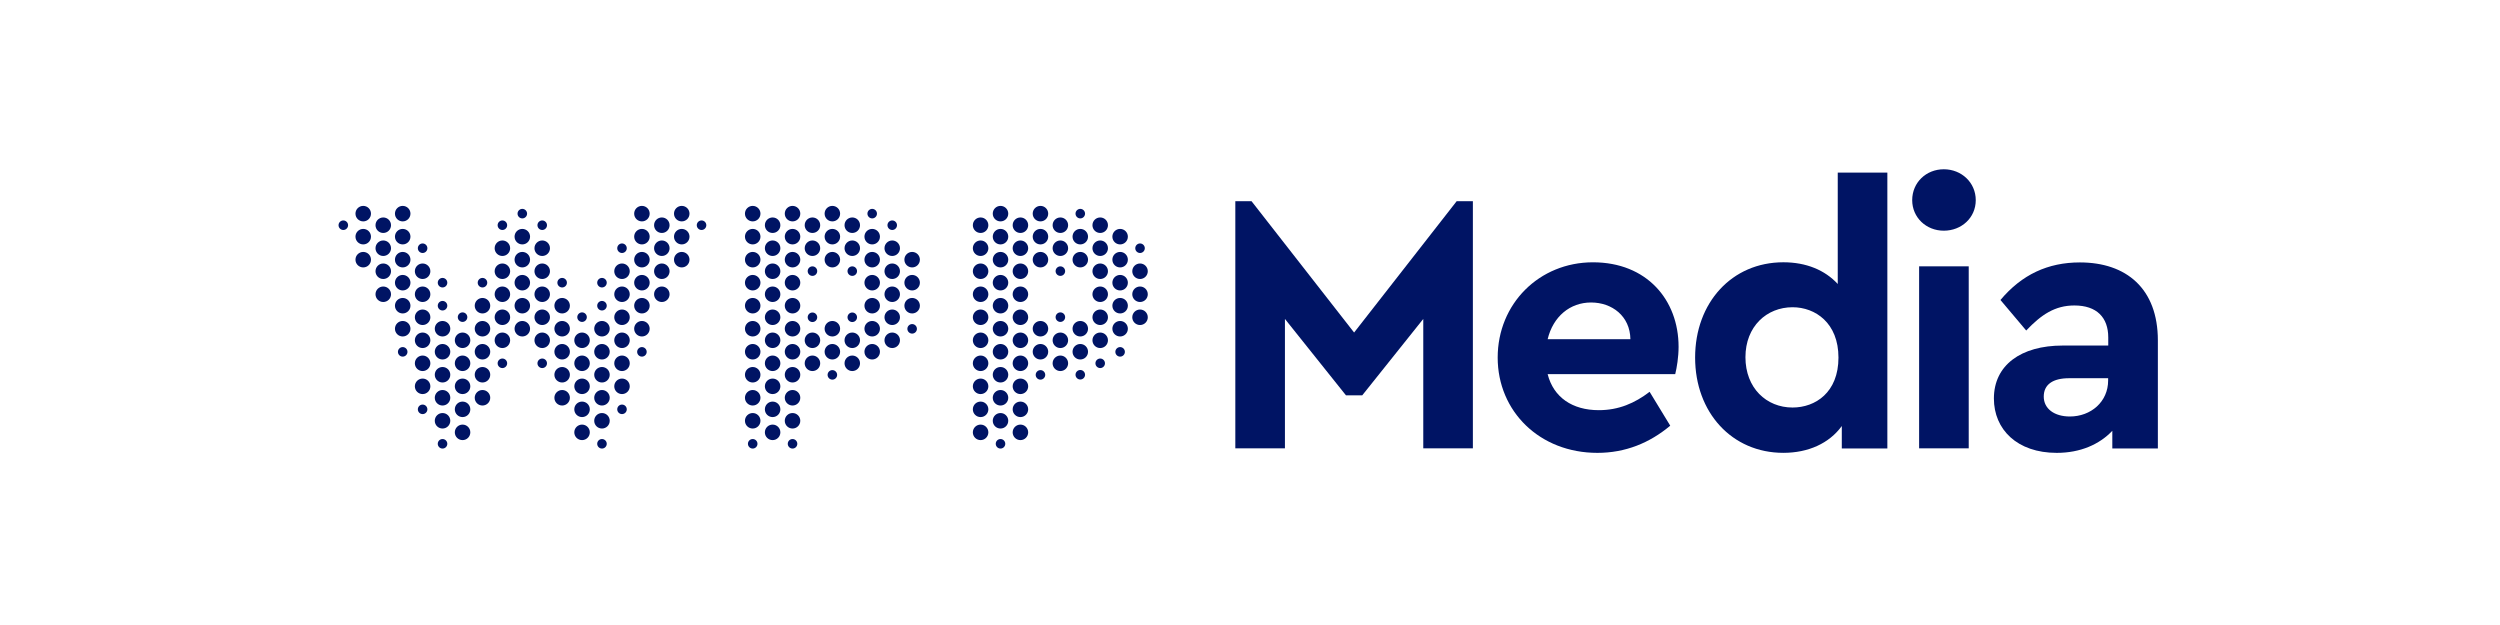
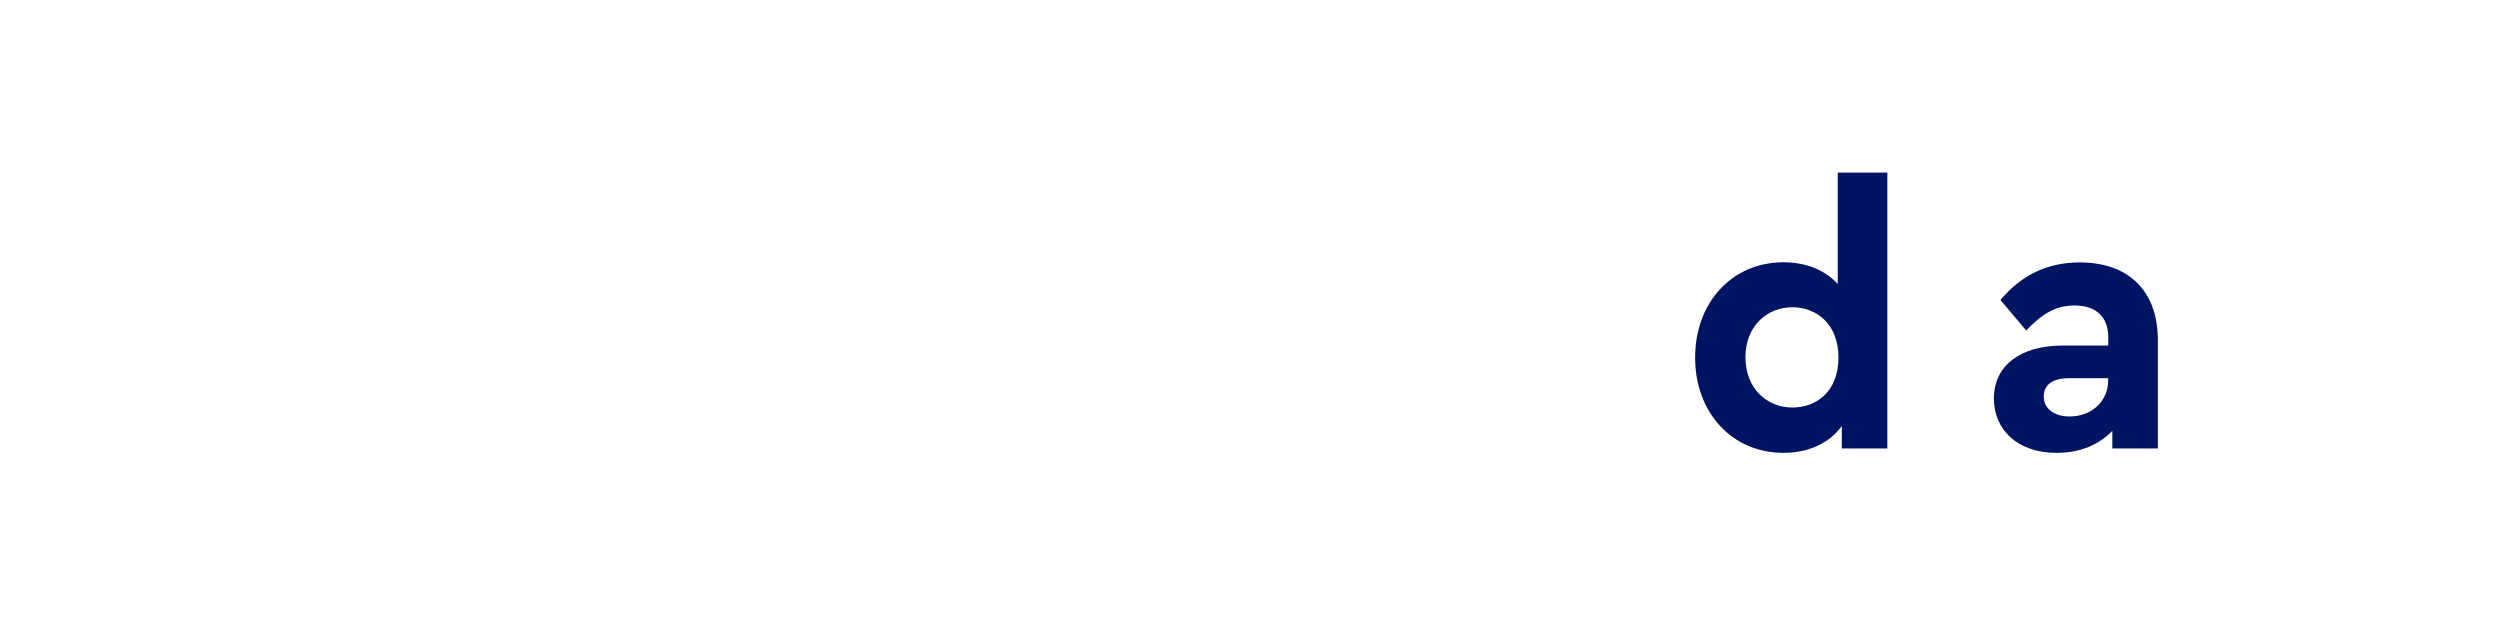
<svg xmlns="http://www.w3.org/2000/svg" width="192" height="48" viewBox="0 0 192 48" fill="none">
-   <path d="M66.984 24.651C67.314 24.651 67.58 24.916 67.58 25.246C67.58 25.576 67.314 25.841 66.984 25.841C66.655 25.841 66.389 25.576 66.389 25.246C66.389 24.916 66.655 24.651 66.984 24.651ZM66.984 21.115C66.655 21.115 66.389 21.381 66.389 21.711C66.389 22.04 66.655 22.306 66.984 22.306C67.314 22.306 67.58 22.04 67.58 21.711C67.58 21.381 67.314 21.115 66.984 21.115ZM66.984 22.883C66.655 22.883 66.389 23.148 66.389 23.478C66.389 23.808 66.655 24.073 66.984 24.073C67.314 24.073 67.58 23.808 67.58 23.478C67.58 23.148 67.314 22.883 66.984 22.883ZM68.523 18.468C68.193 18.468 67.928 18.734 67.928 19.064C67.928 19.393 68.193 19.659 68.523 19.659C68.853 19.659 69.118 19.393 69.118 19.064C69.118 18.734 68.853 18.468 68.523 18.468ZM68.523 16.93C68.322 16.93 68.157 17.095 68.157 17.296C68.157 17.498 68.322 17.663 68.523 17.663C68.725 17.663 68.889 17.498 68.889 17.296C68.889 17.095 68.725 16.93 68.523 16.93ZM66.984 27.609C67.314 27.609 67.58 27.343 67.58 27.013C67.58 26.684 67.314 26.418 66.984 26.418C66.655 26.418 66.389 26.684 66.389 27.013C66.389 27.343 66.655 27.609 66.984 27.609ZM66.984 19.348C66.655 19.348 66.389 19.613 66.389 19.943C66.389 20.273 66.655 20.538 66.984 20.538C67.314 20.538 67.58 20.273 67.58 19.943C67.58 19.613 67.314 19.348 66.984 19.348ZM65.455 25.539C65.125 25.539 64.86 25.804 64.86 26.134C64.86 26.464 65.125 26.73 65.455 26.73C65.785 26.73 66.05 26.464 66.05 26.134C66.05 25.804 65.785 25.539 65.455 25.539ZM65.455 24.733C65.656 24.733 65.821 24.568 65.821 24.367C65.821 24.165 65.656 24 65.455 24C65.254 24 65.089 24.165 65.089 24.367C65.089 24.568 65.254 24.733 65.455 24.733ZM62.396 24.733C62.598 24.733 62.762 24.568 62.762 24.367C62.762 24.165 62.598 24 62.396 24C62.195 24 62.03 24.165 62.03 24.367C62.03 24.568 62.195 24.733 62.396 24.733ZM63.925 29.157C64.127 29.157 64.292 28.992 64.292 28.79C64.292 28.589 64.127 28.424 63.925 28.424C63.724 28.424 63.559 28.589 63.559 28.79C63.559 28.992 63.724 29.157 63.925 29.157ZM65.455 20.456C65.254 20.456 65.089 20.621 65.089 20.822C65.089 21.024 65.254 21.189 65.455 21.189C65.656 21.189 65.821 21.024 65.821 20.822C65.821 20.621 65.656 20.456 65.455 20.456ZM62.396 20.456C62.195 20.456 62.03 20.621 62.03 20.822C62.03 21.024 62.195 21.189 62.396 21.189C62.598 21.189 62.762 21.024 62.762 20.822C62.762 20.621 62.598 20.456 62.396 20.456ZM66.984 17.58C66.655 17.58 66.389 17.846 66.389 18.175C66.389 18.505 66.655 18.771 66.984 18.771C67.314 18.771 67.58 18.505 67.58 18.175C67.58 17.846 67.314 17.58 66.984 17.58ZM66.984 16.041C66.783 16.041 66.618 16.206 66.618 16.408C66.618 16.609 66.783 16.774 66.984 16.774C67.186 16.774 67.351 16.609 67.351 16.408C67.351 16.206 67.186 16.041 66.984 16.041ZM65.455 28.497C65.785 28.497 66.05 28.231 66.05 27.902C66.05 27.572 65.785 27.306 65.455 27.306C65.125 27.306 64.86 27.572 64.86 27.902C64.86 28.231 65.125 28.497 65.455 28.497ZM68.523 22.004C68.193 22.004 67.928 22.269 67.928 22.599C67.928 22.929 68.193 23.194 68.523 23.194C68.853 23.194 69.118 22.929 69.118 22.599C69.118 22.269 68.853 22.004 68.523 22.004ZM75.31 20.236C74.98 20.236 74.714 20.502 74.714 20.831C74.714 21.161 74.98 21.427 75.31 21.427C75.639 21.427 75.905 21.161 75.905 20.831C75.905 20.502 75.639 20.236 75.31 20.236ZM75.31 18.468C74.98 18.468 74.714 18.734 74.714 19.064C74.714 19.393 74.98 19.659 75.31 19.659C75.639 19.659 75.905 19.393 75.905 19.064C75.905 18.734 75.639 18.468 75.31 18.468ZM70.053 22.883C69.723 22.883 69.457 23.148 69.457 23.478C69.457 23.808 69.723 24.073 70.053 24.073C70.382 24.073 70.648 23.808 70.648 23.478C70.648 23.148 70.382 22.883 70.053 22.883ZM75.31 16.701C74.98 16.701 74.714 16.966 74.714 17.296C74.714 17.626 74.98 17.892 75.31 17.892C75.639 17.892 75.905 17.626 75.905 17.296C75.905 16.966 75.639 16.701 75.31 16.701ZM75.31 25.539C74.98 25.539 74.714 25.804 74.714 26.134C74.714 26.464 74.98 26.73 75.31 26.73C75.639 26.73 75.905 26.464 75.905 26.134C75.905 25.804 75.639 25.539 75.31 25.539ZM75.31 23.771C74.98 23.771 74.714 24.037 74.714 24.367C74.714 24.696 74.98 24.962 75.31 24.962C75.639 24.962 75.905 24.696 75.905 24.367C75.905 24.037 75.639 23.771 75.31 23.771ZM75.31 22.004C74.98 22.004 74.714 22.269 74.714 22.599C74.714 22.929 74.98 23.194 75.31 23.194C75.639 23.194 75.905 22.929 75.905 22.599C75.905 22.269 75.639 22.004 75.31 22.004ZM59.337 23.771C59.007 23.771 58.742 24.037 58.742 24.367C58.742 24.696 59.007 24.962 59.337 24.962C59.667 24.962 59.932 24.696 59.932 24.367C59.932 24.037 59.667 23.771 59.337 23.771ZM68.523 26.73C68.853 26.73 69.118 26.464 69.118 26.134C69.118 25.804 68.853 25.539 68.523 25.539C68.193 25.539 67.928 25.804 67.928 26.134C67.928 26.464 68.193 26.73 68.523 26.73ZM70.053 21.115C69.723 21.115 69.457 21.381 69.457 21.711C69.457 22.04 69.723 22.306 70.053 22.306C70.382 22.306 70.648 22.04 70.648 21.711C70.648 21.381 70.382 21.115 70.053 21.115ZM65.455 18.468C65.125 18.468 64.86 18.734 64.86 19.064C64.86 19.393 65.125 19.659 65.455 19.659C65.785 19.659 66.05 19.393 66.05 19.064C66.05 18.734 65.785 18.468 65.455 18.468ZM68.523 23.771C68.193 23.771 67.928 24.037 67.928 24.367C67.928 24.696 68.193 24.962 68.523 24.962C68.853 24.962 69.118 24.696 69.118 24.367C69.118 24.037 68.853 23.771 68.523 23.771ZM70.053 25.621C70.254 25.621 70.419 25.456 70.419 25.255C70.419 25.053 70.254 24.889 70.053 24.889C69.851 24.889 69.686 25.053 69.686 25.255C69.686 25.456 69.851 25.621 70.053 25.621ZM70.053 19.348C69.723 19.348 69.457 19.613 69.457 19.943C69.457 20.273 69.723 20.538 70.053 20.538C70.382 20.538 70.648 20.273 70.648 19.943C70.648 19.613 70.382 19.348 70.053 19.348ZM60.867 28.186C60.537 28.186 60.271 28.451 60.271 28.781C60.271 29.111 60.537 29.376 60.867 29.376C61.196 29.376 61.462 29.111 61.462 28.781C61.462 28.451 61.196 28.186 60.867 28.186ZM60.867 21.115C60.537 21.115 60.271 21.381 60.271 21.711C60.271 22.04 60.537 22.306 60.867 22.306C61.196 22.306 61.462 22.04 61.462 21.711C61.462 21.381 61.196 21.115 60.867 21.115ZM65.455 16.701C65.125 16.701 64.86 16.966 64.86 17.296C64.86 17.626 65.125 17.892 65.455 17.892C65.785 17.892 66.05 17.626 66.05 17.296C66.05 16.966 65.785 16.701 65.455 16.701ZM60.867 17.58C60.537 17.58 60.271 17.846 60.271 18.175C60.271 18.505 60.537 18.771 60.867 18.771C61.196 18.771 61.462 18.505 61.462 18.175C61.462 17.846 61.196 17.58 60.867 17.58ZM60.867 15.812C60.537 15.812 60.271 16.078 60.271 16.408C60.271 16.738 60.537 17.003 60.867 17.003C61.196 17.003 61.462 16.738 61.462 16.408C61.462 16.078 61.196 15.812 60.867 15.812ZM60.867 26.418C60.537 26.418 60.271 26.684 60.271 27.013C60.271 27.343 60.537 27.609 60.867 27.609C61.196 27.609 61.462 27.343 61.462 27.013C61.462 26.684 61.196 26.418 60.867 26.418ZM60.867 24.651C60.537 24.651 60.271 24.916 60.271 25.246C60.271 25.576 60.537 25.841 60.867 25.841C61.196 25.841 61.462 25.576 61.462 25.246C61.462 24.916 61.196 24.651 60.867 24.651ZM60.867 22.883C60.537 22.883 60.271 23.148 60.271 23.478C60.271 23.808 60.537 24.073 60.867 24.073C61.196 24.073 61.462 23.808 61.462 23.478C61.462 23.148 61.196 22.883 60.867 22.883ZM59.337 27.306C59.007 27.306 58.742 27.572 58.742 27.902C58.742 28.231 59.007 28.497 59.337 28.497C59.667 28.497 59.932 28.231 59.932 27.902C59.932 27.572 59.667 27.306 59.337 27.306ZM59.337 29.074C59.007 29.074 58.742 29.34 58.742 29.669C58.742 29.999 59.007 30.265 59.337 30.265C59.667 30.265 59.932 29.999 59.932 29.669C59.932 29.34 59.667 29.074 59.337 29.074ZM60.867 34.45C61.068 34.45 61.233 34.285 61.233 34.084C61.233 33.882 61.068 33.717 60.867 33.717C60.665 33.717 60.5 33.882 60.5 34.084C60.5 34.285 60.665 34.45 60.867 34.45ZM59.337 25.539C59.007 25.539 58.742 25.804 58.742 26.134C58.742 26.464 59.007 26.73 59.337 26.73C59.667 26.73 59.932 26.464 59.932 26.134C59.932 25.804 59.667 25.539 59.337 25.539ZM75.31 27.306C74.98 27.306 74.714 27.572 74.714 27.902C74.714 28.231 74.98 28.497 75.31 28.497C75.639 28.497 75.905 28.231 75.905 27.902C75.905 27.572 75.639 27.306 75.31 27.306ZM59.337 30.842C59.007 30.842 58.742 31.107 58.742 31.437C58.742 31.767 59.007 32.032 59.337 32.032C59.667 32.032 59.932 31.767 59.932 31.437C59.932 31.107 59.667 30.842 59.337 30.842ZM59.337 33.8C59.667 33.8 59.932 33.534 59.932 33.205C59.932 32.875 59.667 32.609 59.337 32.609C59.007 32.609 58.742 32.875 58.742 33.205C58.742 33.534 59.007 33.8 59.337 33.8ZM60.867 19.348C60.537 19.348 60.271 19.613 60.271 19.943C60.271 20.273 60.537 20.538 60.867 20.538C61.196 20.538 61.462 20.273 61.462 19.943C61.462 19.613 61.196 19.348 60.867 19.348ZM63.925 17.58C63.596 17.58 63.33 17.846 63.33 18.175C63.33 18.505 63.596 18.771 63.925 18.771C64.255 18.771 64.521 18.505 64.521 18.175C64.521 17.846 64.255 17.58 63.925 17.58ZM63.925 19.348C63.596 19.348 63.33 19.613 63.33 19.943C63.33 20.273 63.596 20.538 63.925 20.538C64.255 20.538 64.521 20.273 64.521 19.943C64.521 19.613 64.255 19.348 63.925 19.348ZM63.925 15.812C63.596 15.812 63.33 16.078 63.33 16.408C63.33 16.738 63.596 17.003 63.925 17.003C64.255 17.003 64.521 16.738 64.521 16.408C64.521 16.078 64.255 15.812 63.925 15.812ZM62.396 28.497C62.726 28.497 62.991 28.231 62.991 27.902C62.991 27.572 62.726 27.306 62.396 27.306C62.066 27.306 61.801 27.572 61.801 27.902C61.801 28.231 62.066 28.497 62.396 28.497ZM60.867 29.953C60.537 29.953 60.271 30.219 60.271 30.549C60.271 30.878 60.537 31.144 60.867 31.144C61.196 31.144 61.462 30.878 61.462 30.549C61.462 30.219 61.196 29.953 60.867 29.953ZM63.925 24.651C63.596 24.651 63.33 24.916 63.33 25.246C63.33 25.576 63.596 25.841 63.925 25.841C64.255 25.841 64.521 25.576 64.521 25.246C64.521 24.916 64.255 24.651 63.925 24.651ZM63.925 27.609C64.255 27.609 64.521 27.343 64.521 27.013C64.521 26.684 64.255 26.418 63.925 26.418C63.596 26.418 63.33 26.684 63.33 27.013C63.33 27.343 63.596 27.609 63.925 27.609ZM62.396 18.468C62.066 18.468 61.801 18.734 61.801 19.064C61.801 19.393 62.066 19.659 62.396 19.659C62.726 19.659 62.991 19.393 62.991 19.064C62.991 18.734 62.726 18.468 62.396 18.468ZM62.396 16.701C62.066 16.701 61.801 16.966 61.801 17.296C61.801 17.626 62.066 17.892 62.396 17.892C62.726 17.892 62.991 17.626 62.991 17.296C62.991 16.966 62.726 16.701 62.396 16.701ZM60.867 31.721C60.537 31.721 60.271 31.986 60.271 32.316C60.271 32.646 60.537 32.911 60.867 32.911C61.196 32.911 61.462 32.646 61.462 32.316C61.462 31.986 61.196 31.721 60.867 31.721ZM62.396 25.539C62.066 25.539 61.801 25.804 61.801 26.134C61.801 26.464 62.066 26.73 62.396 26.73C62.726 26.73 62.991 26.464 62.991 26.134C62.991 25.804 62.726 25.539 62.396 25.539ZM68.523 20.236C68.193 20.236 67.928 20.502 67.928 20.831C67.928 21.161 68.193 21.427 68.523 21.427C68.853 21.427 69.118 21.161 69.118 20.831C69.118 20.502 68.853 20.236 68.523 20.236ZM82.966 17.58C82.636 17.58 82.371 17.846 82.371 18.175C82.371 18.505 82.636 18.771 82.966 18.771C83.296 18.771 83.561 18.505 83.561 18.175C83.561 17.846 83.296 17.58 82.966 17.58ZM82.966 19.348C82.636 19.348 82.371 19.613 82.371 19.943C82.371 20.273 82.636 20.538 82.966 20.538C83.296 20.538 83.561 20.273 83.561 19.943C83.561 19.613 83.296 19.348 82.966 19.348ZM82.966 26.418C82.636 26.418 82.371 26.684 82.371 27.013C82.371 27.343 82.636 27.609 82.966 27.609C83.296 27.609 83.561 27.343 83.561 27.013C83.561 26.684 83.296 26.418 82.966 26.418ZM82.966 24.651C82.636 24.651 82.371 24.916 82.371 25.246C82.371 25.576 82.636 25.841 82.966 25.841C83.296 25.841 83.561 25.576 83.561 25.246C83.561 24.916 83.296 24.651 82.966 24.651ZM84.496 16.701C84.166 16.701 83.9 16.966 83.9 17.296C83.9 17.626 84.166 17.892 84.496 17.892C84.825 17.892 85.091 17.626 85.091 17.296C85.091 16.966 84.825 16.701 84.496 16.701ZM84.496 20.236C84.166 20.236 83.9 20.502 83.9 20.831C83.9 21.161 84.166 21.427 84.496 21.427C84.825 21.427 85.091 21.161 85.091 20.831C85.091 20.502 84.825 20.236 84.496 20.236ZM84.496 22.004C84.166 22.004 83.9 22.269 83.9 22.599C83.9 22.929 84.166 23.194 84.496 23.194C84.825 23.194 85.091 22.929 85.091 22.599C85.091 22.269 84.825 22.004 84.496 22.004ZM84.496 18.468C84.166 18.468 83.9 18.734 83.9 19.064C83.9 19.393 84.166 19.659 84.496 19.659C84.825 19.659 85.091 19.393 85.091 19.064C85.091 18.734 84.825 18.468 84.496 18.468ZM81.437 18.468C81.107 18.468 80.841 18.734 80.841 19.064C80.841 19.393 81.107 19.659 81.437 19.659C81.766 19.659 82.032 19.393 82.032 19.064C82.032 18.734 81.766 18.468 81.437 18.468ZM82.966 16.041C82.765 16.041 82.6 16.206 82.6 16.408C82.6 16.609 82.765 16.774 82.966 16.774C83.168 16.774 83.332 16.609 83.332 16.408C83.332 16.206 83.168 16.041 82.966 16.041ZM81.437 20.456C81.235 20.456 81.07 20.621 81.07 20.822C81.07 21.024 81.235 21.189 81.437 21.189C81.638 21.189 81.803 21.024 81.803 20.822C81.803 20.621 81.638 20.456 81.437 20.456ZM81.437 23.991C81.235 23.991 81.07 24.156 81.07 24.357C81.07 24.559 81.235 24.724 81.437 24.724C81.638 24.724 81.803 24.559 81.803 24.357C81.803 24.156 81.638 23.991 81.437 23.991ZM82.966 28.415C82.765 28.415 82.6 28.579 82.6 28.781C82.6 28.982 82.765 29.147 82.966 29.147C83.168 29.147 83.332 28.982 83.332 28.781C83.332 28.579 83.168 28.415 82.966 28.415ZM81.437 16.701C81.107 16.701 80.841 16.966 80.841 17.296C80.841 17.626 81.107 17.892 81.437 17.892C81.766 17.892 82.032 17.626 82.032 17.296C82.032 16.966 81.766 16.701 81.437 16.701ZM81.437 25.539C81.107 25.539 80.841 25.804 80.841 26.134C80.841 26.464 81.107 26.73 81.437 26.73C81.766 26.73 82.032 26.464 82.032 26.134C82.032 25.804 81.766 25.539 81.437 25.539ZM81.437 28.497C81.766 28.497 82.032 28.231 82.032 27.902C82.032 27.572 81.766 27.306 81.437 27.306C81.107 27.306 80.841 27.572 80.841 27.902C80.841 28.231 81.107 28.497 81.437 28.497ZM79.907 29.157C80.109 29.157 80.274 28.992 80.274 28.79C80.274 28.589 80.109 28.424 79.907 28.424C79.706 28.424 79.541 28.589 79.541 28.79C79.541 28.992 79.706 29.157 79.907 29.157ZM87.555 18.697C87.353 18.697 87.188 18.862 87.188 19.064C87.188 19.265 87.353 19.43 87.555 19.43C87.756 19.43 87.921 19.265 87.921 19.064C87.921 18.862 87.756 18.697 87.555 18.697ZM86.025 27.389C86.227 27.389 86.391 27.224 86.391 27.023C86.391 26.821 86.227 26.656 86.025 26.656C85.824 26.656 85.659 26.821 85.659 27.023C85.659 27.224 85.824 27.389 86.025 27.389ZM84.496 28.268C84.697 28.268 84.862 28.103 84.862 27.902C84.862 27.7 84.697 27.535 84.496 27.535C84.294 27.535 84.129 27.7 84.129 27.902C84.129 28.103 84.294 28.268 84.496 28.268ZM87.555 21.427C87.884 21.427 88.15 21.161 88.15 20.831C88.15 20.502 87.884 20.236 87.555 20.236C87.225 20.236 86.959 20.502 86.959 20.831C86.959 21.161 87.225 21.427 87.555 21.427ZM87.555 23.771C87.225 23.771 86.959 24.037 86.959 24.367C86.959 24.696 87.225 24.962 87.555 24.962C87.884 24.962 88.15 24.696 88.15 24.367C88.15 24.037 87.884 23.771 87.555 23.771ZM87.555 22.004C87.225 22.004 86.959 22.269 86.959 22.599C86.959 22.929 87.225 23.194 87.555 23.194C87.884 23.194 88.15 22.929 88.15 22.599C88.15 22.269 87.884 22.004 87.555 22.004ZM86.025 24.651C85.695 24.651 85.43 24.916 85.43 25.246C85.43 25.576 85.695 25.841 86.025 25.841C86.355 25.841 86.62 25.576 86.62 25.246C86.62 24.916 86.355 24.651 86.025 24.651ZM86.025 22.883C85.695 22.883 85.43 23.148 85.43 23.478C85.43 23.808 85.695 24.073 86.025 24.073C86.355 24.073 86.62 23.808 86.62 23.478C86.62 23.148 86.355 22.883 86.025 22.883ZM84.496 25.539C84.166 25.539 83.9 25.804 83.9 26.134C83.9 26.464 84.166 26.73 84.496 26.73C84.825 26.73 85.091 26.464 85.091 26.134C85.091 25.804 84.825 25.539 84.496 25.539ZM86.025 17.58C85.695 17.58 85.43 17.846 85.43 18.175C85.43 18.505 85.695 18.771 86.025 18.771C86.355 18.771 86.62 18.505 86.62 18.175C86.62 17.846 86.355 17.58 86.025 17.58ZM86.025 21.115C85.695 21.115 85.43 21.381 85.43 21.711C85.43 22.04 85.695 22.306 86.025 22.306C86.355 22.306 86.62 22.04 86.62 21.711C86.62 21.381 86.355 21.115 86.025 21.115ZM84.496 23.771C84.166 23.771 83.9 24.037 83.9 24.367C83.9 24.696 84.166 24.962 84.496 24.962C84.825 24.962 85.091 24.696 85.091 24.367C85.091 24.037 84.825 23.771 84.496 23.771ZM86.025 19.348C85.695 19.348 85.43 19.613 85.43 19.943C85.43 20.273 85.695 20.538 86.025 20.538C86.355 20.538 86.62 20.273 86.62 19.943C86.62 19.613 86.355 19.348 86.025 19.348ZM76.839 24.651C76.509 24.651 76.244 24.916 76.244 25.246C76.244 25.576 76.509 25.841 76.839 25.841C77.169 25.841 77.434 25.576 77.434 25.246C77.434 24.916 77.169 24.651 76.839 24.651ZM75.31 29.074C74.98 29.074 74.714 29.34 74.714 29.669C74.714 29.999 74.98 30.265 75.31 30.265C75.639 30.265 75.905 29.999 75.905 29.669C75.905 29.34 75.639 29.074 75.31 29.074ZM76.839 26.418C76.509 26.418 76.244 26.684 76.244 27.013C76.244 27.343 76.509 27.609 76.839 27.609C77.169 27.609 77.434 27.343 77.434 27.013C77.434 26.684 77.169 26.418 76.839 26.418ZM79.907 26.418C79.578 26.418 79.312 26.684 79.312 27.013C79.312 27.343 79.578 27.609 79.907 27.609C80.237 27.609 80.502 27.343 80.502 27.013C80.502 26.684 80.237 26.418 79.907 26.418ZM76.839 31.721C76.509 31.721 76.244 31.986 76.244 32.316C76.244 32.646 76.509 32.911 76.839 32.911C77.169 32.911 77.434 32.646 77.434 32.316C77.434 31.986 77.169 31.721 76.839 31.721ZM76.839 28.186C76.509 28.186 76.244 28.451 76.244 28.781C76.244 29.111 76.509 29.376 76.839 29.376C77.169 29.376 77.434 29.111 77.434 28.781C77.434 28.451 77.169 28.186 76.839 28.186ZM76.839 21.115C76.509 21.115 76.244 21.381 76.244 21.711C76.244 22.04 76.509 22.306 76.839 22.306C77.169 22.306 77.434 22.04 77.434 21.711C77.434 21.381 77.169 21.115 76.839 21.115ZM76.839 29.953C76.509 29.953 76.244 30.219 76.244 30.549C76.244 30.878 76.509 31.144 76.839 31.144C77.169 31.144 77.434 30.878 77.434 30.549C77.434 30.219 77.169 29.953 76.839 29.953ZM76.839 17.58C76.509 17.58 76.244 17.846 76.244 18.175C76.244 18.505 76.509 18.771 76.839 18.771C77.169 18.771 77.434 18.505 77.434 18.175C77.434 17.846 77.169 17.58 76.839 17.58ZM76.839 34.45C77.041 34.45 77.205 34.285 77.205 34.084C77.205 33.882 77.041 33.717 76.839 33.717C76.638 33.717 76.473 33.882 76.473 34.084C76.473 34.285 76.638 34.45 76.839 34.45ZM75.31 33.8C75.639 33.8 75.905 33.534 75.905 33.205C75.905 32.875 75.639 32.609 75.31 32.609C74.98 32.609 74.714 32.875 74.714 33.205C74.714 33.534 74.98 33.8 75.31 33.8ZM75.31 30.842C74.98 30.842 74.714 31.107 74.714 31.437C74.714 31.767 74.98 32.032 75.31 32.032C75.639 32.032 75.905 31.767 75.905 31.437C75.905 31.107 75.639 30.842 75.31 30.842ZM76.839 19.348C76.509 19.348 76.244 19.613 76.244 19.943C76.244 20.273 76.509 20.538 76.839 20.538C77.169 20.538 77.434 20.273 77.434 19.943C77.434 19.613 77.169 19.348 76.839 19.348ZM76.839 15.812C76.509 15.812 76.244 16.078 76.244 16.408C76.244 16.738 76.509 17.003 76.839 17.003C77.169 17.003 77.434 16.738 77.434 16.408C77.434 16.078 77.169 15.812 76.839 15.812ZM78.369 16.701C78.039 16.701 77.773 16.966 77.773 17.296C77.773 17.626 78.039 17.892 78.369 17.892C78.698 17.892 78.964 17.626 78.964 17.296C78.964 16.966 78.698 16.701 78.369 16.701ZM76.839 22.883C76.509 22.883 76.244 23.148 76.244 23.478C76.244 23.808 76.509 24.073 76.839 24.073C77.169 24.073 77.434 23.808 77.434 23.478C77.434 23.148 77.169 22.883 76.839 22.883ZM79.907 15.812C79.578 15.812 79.312 16.078 79.312 16.408C79.312 16.738 79.578 17.003 79.907 17.003C80.237 17.003 80.502 16.738 80.502 16.408C80.502 16.078 80.237 15.812 79.907 15.812ZM79.907 17.58C79.578 17.58 79.312 17.846 79.312 18.175C79.312 18.505 79.578 18.771 79.907 18.771C80.237 18.771 80.502 18.505 80.502 18.175C80.502 17.846 80.237 17.58 79.907 17.58ZM78.369 33.8C78.698 33.8 78.964 33.534 78.964 33.205C78.964 32.875 78.698 32.609 78.369 32.609C78.039 32.609 77.773 32.875 77.773 33.205C77.773 33.534 78.039 33.8 78.369 33.8ZM79.907 24.651C79.578 24.651 79.312 24.916 79.312 25.246C79.312 25.576 79.578 25.841 79.907 25.841C80.237 25.841 80.502 25.576 80.502 25.246C80.502 24.916 80.237 24.651 79.907 24.651ZM78.369 30.842C78.039 30.842 77.773 31.107 77.773 31.437C77.773 31.767 78.039 32.032 78.369 32.032C78.698 32.032 78.964 31.767 78.964 31.437C78.964 31.107 78.698 30.842 78.369 30.842ZM79.907 19.348C79.578 19.348 79.312 19.613 79.312 19.943C79.312 20.273 79.578 20.538 79.907 20.538C80.237 20.538 80.502 20.273 80.502 19.943C80.502 19.613 80.237 19.348 79.907 19.348ZM78.369 25.539C78.039 25.539 77.773 25.804 77.773 26.134C77.773 26.464 78.039 26.73 78.369 26.73C78.698 26.73 78.964 26.464 78.964 26.134C78.964 25.804 78.698 25.539 78.369 25.539ZM78.369 23.771C78.039 23.771 77.773 24.037 77.773 24.367C77.773 24.696 78.039 24.962 78.369 24.962C78.698 24.962 78.964 24.696 78.964 24.367C78.964 24.037 78.698 23.771 78.369 23.771ZM78.369 22.004C78.039 22.004 77.773 22.269 77.773 22.599C77.773 22.929 78.039 23.194 78.369 23.194C78.698 23.194 78.964 22.929 78.964 22.599C78.964 22.269 78.698 22.004 78.369 22.004ZM78.369 20.236C78.039 20.236 77.773 20.502 77.773 20.831C77.773 21.161 78.039 21.427 78.369 21.427C78.698 21.427 78.964 21.161 78.964 20.831C78.964 20.502 78.698 20.236 78.369 20.236ZM78.369 18.468C78.039 18.468 77.773 18.734 77.773 19.064C77.773 19.393 78.039 19.659 78.369 19.659C78.698 19.659 78.964 19.393 78.964 19.064C78.964 18.734 78.698 18.468 78.369 18.468ZM78.369 27.306C78.039 27.306 77.773 27.572 77.773 27.902C77.773 28.231 78.039 28.497 78.369 28.497C78.698 28.497 78.964 28.231 78.964 27.902C78.964 27.572 78.698 27.306 78.369 27.306ZM78.369 29.074C78.039 29.074 77.773 29.34 77.773 29.669C77.773 29.999 78.039 30.265 78.369 30.265C78.698 30.265 78.964 29.999 78.964 29.669C78.964 29.34 78.698 29.074 78.369 29.074ZM53.879 16.93C53.677 16.93 53.512 17.095 53.512 17.296C53.512 17.498 53.677 17.663 53.879 17.663C54.08 17.663 54.245 17.498 54.245 17.296C54.245 17.095 54.08 16.93 53.879 16.93ZM37.054 26.418C36.725 26.418 36.459 26.684 36.459 27.013C36.459 27.343 36.725 27.609 37.054 27.609C37.384 27.609 37.65 27.343 37.65 27.013C37.65 26.684 37.384 26.418 37.054 26.418ZM37.054 24.651C36.725 24.651 36.459 24.916 36.459 25.246C36.459 25.576 36.725 25.841 37.054 25.841C37.384 25.841 37.65 25.576 37.65 25.246C37.65 24.916 37.384 24.651 37.054 24.651ZM37.054 21.344C36.853 21.344 36.688 21.509 36.688 21.711C36.688 21.912 36.853 22.077 37.054 22.077C37.256 22.077 37.421 21.912 37.421 21.711C37.421 21.509 37.256 21.344 37.054 21.344ZM37.054 22.883C36.725 22.883 36.459 23.148 36.459 23.478C36.459 23.808 36.725 24.073 37.054 24.073C37.384 24.073 37.65 23.808 37.65 23.478C37.65 23.148 37.384 22.883 37.054 22.883ZM38.584 28.268C38.785 28.268 38.95 28.103 38.95 27.902C38.95 27.7 38.785 27.535 38.584 27.535C38.382 27.535 38.218 27.7 38.218 27.902C38.218 28.103 38.382 28.268 38.584 28.268ZM37.054 28.186C36.725 28.186 36.459 28.451 36.459 28.781C36.459 29.111 36.725 29.376 37.054 29.376C37.384 29.376 37.65 29.111 37.65 28.781C37.65 28.451 37.384 28.186 37.054 28.186ZM37.054 31.144C37.384 31.144 37.65 30.878 37.65 30.549C37.65 30.219 37.384 29.953 37.054 29.953C36.725 29.953 36.459 30.219 36.459 30.549C36.459 30.878 36.725 31.144 37.054 31.144ZM35.525 33.8C35.855 33.8 36.12 33.534 36.12 33.205C36.12 32.875 35.855 32.609 35.525 32.609C35.195 32.609 34.93 32.875 34.93 33.205C34.93 33.534 35.195 33.8 35.525 33.8ZM35.525 27.306C35.195 27.306 34.93 27.572 34.93 27.902C34.93 28.231 35.195 28.497 35.525 28.497C35.855 28.497 36.12 28.231 36.12 27.902C36.12 27.572 35.855 27.306 35.525 27.306ZM33.986 29.953C33.657 29.953 33.391 30.219 33.391 30.549C33.391 30.878 33.657 31.144 33.986 31.144C34.316 31.144 34.582 30.878 34.582 30.549C34.582 30.219 34.316 29.953 33.986 29.953ZM33.986 31.721C33.657 31.721 33.391 31.986 33.391 32.316C33.391 32.646 33.657 32.911 33.986 32.911C34.316 32.911 34.582 32.646 34.582 32.316C34.582 31.986 34.316 31.721 33.986 31.721ZM35.525 25.539C35.195 25.539 34.93 25.804 34.93 26.134C34.93 26.464 35.195 26.73 35.525 26.73C35.855 26.73 36.12 26.464 36.12 26.134C36.12 25.804 35.855 25.539 35.525 25.539ZM35.525 30.842C35.195 30.842 34.93 31.107 34.93 31.437C34.93 31.767 35.195 32.032 35.525 32.032C35.855 32.032 36.12 31.767 36.12 31.437C36.12 31.107 35.855 30.842 35.525 30.842ZM35.525 29.074C35.195 29.074 34.93 29.34 34.93 29.669C34.93 29.999 35.195 30.265 35.525 30.265C35.855 30.265 36.12 29.999 36.12 29.669C36.12 29.34 35.855 29.074 35.525 29.074ZM40.113 25.841C40.443 25.841 40.709 25.576 40.709 25.246C40.709 24.916 40.443 24.651 40.113 24.651C39.784 24.651 39.518 24.916 39.518 25.246C39.518 25.576 39.784 25.841 40.113 25.841ZM40.113 22.883C39.784 22.883 39.518 23.148 39.518 23.478C39.518 23.808 39.784 24.073 40.113 24.073C40.443 24.073 40.709 23.808 40.709 23.478C40.709 23.148 40.443 22.883 40.113 22.883ZM40.113 21.115C39.784 21.115 39.518 21.381 39.518 21.711C39.518 22.04 39.784 22.306 40.113 22.306C40.443 22.306 40.709 22.04 40.709 21.711C40.709 21.381 40.443 21.115 40.113 21.115ZM40.113 19.348C39.784 19.348 39.518 19.613 39.518 19.943C39.518 20.273 39.784 20.538 40.113 20.538C40.443 20.538 40.709 20.273 40.709 19.943C40.709 19.613 40.443 19.348 40.113 19.348ZM41.643 28.268C41.844 28.268 42.009 28.103 42.009 27.902C42.009 27.7 41.844 27.535 41.643 27.535C41.441 27.535 41.276 27.7 41.276 27.902C41.276 28.103 41.441 28.268 41.643 28.268ZM41.643 18.468C41.313 18.468 41.047 18.734 41.047 19.064C41.047 19.393 41.313 19.659 41.643 19.659C41.972 19.659 42.238 19.393 42.238 19.064C42.238 18.734 41.972 18.468 41.643 18.468ZM38.584 18.468C38.254 18.468 37.989 18.734 37.989 19.064C37.989 19.393 38.254 19.659 38.584 19.659C38.914 19.659 39.179 19.393 39.179 19.064C39.179 18.734 38.914 18.468 38.584 18.468ZM40.113 17.58C39.784 17.58 39.518 17.846 39.518 18.175C39.518 18.505 39.784 18.771 40.113 18.771C40.443 18.771 40.709 18.505 40.709 18.175C40.709 17.846 40.443 17.58 40.113 17.58ZM38.584 20.236C38.254 20.236 37.989 20.502 37.989 20.831C37.989 21.161 38.254 21.427 38.584 21.427C38.914 21.427 39.179 21.161 39.179 20.831C39.179 20.502 38.914 20.236 38.584 20.236ZM38.584 23.771C38.254 23.771 37.989 24.037 37.989 24.367C37.989 24.696 38.254 24.962 38.584 24.962C38.914 24.962 39.179 24.696 39.179 24.367C39.179 24.037 38.914 23.771 38.584 23.771ZM38.584 22.004C38.254 22.004 37.989 22.269 37.989 22.599C37.989 22.929 38.254 23.194 38.584 23.194C38.914 23.194 39.179 22.929 39.179 22.599C39.179 22.269 38.914 22.004 38.584 22.004ZM38.584 25.539C38.254 25.539 37.989 25.804 37.989 26.134C37.989 26.464 38.254 26.73 38.584 26.73C38.914 26.73 39.179 26.464 39.179 26.134C39.179 25.804 38.914 25.539 38.584 25.539ZM40.113 16.041C39.912 16.041 39.747 16.206 39.747 16.408C39.747 16.609 39.912 16.774 40.113 16.774C40.315 16.774 40.48 16.609 40.48 16.408C40.48 16.206 40.315 16.041 40.113 16.041ZM38.584 16.93C38.382 16.93 38.218 17.095 38.218 17.296C38.218 17.498 38.382 17.663 38.584 17.663C38.785 17.663 38.95 17.498 38.95 17.296C38.95 17.095 38.785 16.93 38.584 16.93ZM41.643 16.93C41.441 16.93 41.276 17.095 41.276 17.296C41.276 17.498 41.441 17.663 41.643 17.663C41.844 17.663 42.009 17.498 42.009 17.296C42.009 17.095 41.844 16.93 41.643 16.93ZM29.434 19.659C29.764 19.659 30.03 19.393 30.03 19.064C30.03 18.734 29.764 18.468 29.434 18.468C29.105 18.468 28.839 18.734 28.839 19.064C28.839 19.393 29.105 19.659 29.434 19.659ZM30.927 17.58C30.598 17.58 30.332 17.846 30.332 18.175C30.332 18.505 30.598 18.771 30.927 18.771C31.257 18.771 31.523 18.505 31.523 18.175C31.523 17.846 31.257 17.58 30.927 17.58ZM30.927 19.348C30.598 19.348 30.332 19.613 30.332 19.943C30.332 20.273 30.598 20.538 30.927 20.538C31.257 20.538 31.523 20.273 31.523 19.943C31.523 19.613 31.257 19.348 30.927 19.348ZM30.927 22.883C30.598 22.883 30.332 23.148 30.332 23.478C30.332 23.808 30.598 24.073 30.927 24.073C31.257 24.073 31.523 23.808 31.523 23.478C31.523 23.148 31.257 22.883 30.927 22.883ZM30.927 21.115C30.598 21.115 30.332 21.381 30.332 21.711C30.332 22.04 30.598 22.306 30.927 22.306C31.257 22.306 31.523 22.04 31.523 21.711C31.523 21.381 31.257 21.115 30.927 21.115ZM29.434 23.194C29.764 23.194 30.03 22.929 30.03 22.599C30.03 22.269 29.764 22.004 29.434 22.004C29.105 22.004 28.839 22.269 28.839 22.599C28.839 22.929 29.105 23.194 29.434 23.194ZM41.643 20.236C41.313 20.236 41.047 20.502 41.047 20.831C41.047 21.161 41.313 21.427 41.643 21.427C41.972 21.427 42.238 21.161 42.238 20.831C42.238 20.502 41.972 20.236 41.643 20.236ZM29.434 21.427C29.764 21.427 30.03 21.161 30.03 20.831C30.03 20.502 29.764 20.236 29.434 20.236C29.105 20.236 28.839 20.502 28.839 20.831C28.839 21.161 29.105 21.427 29.434 21.427ZM30.927 15.812C30.598 15.812 30.332 16.078 30.332 16.408C30.332 16.738 30.598 17.003 30.927 17.003C31.257 17.003 31.523 16.738 31.523 16.408C31.523 16.078 31.257 15.812 30.927 15.812ZM27.896 17.58C27.566 17.58 27.3 17.846 27.3 18.175C27.3 18.505 27.566 18.771 27.896 18.771C28.226 18.771 28.491 18.505 28.491 18.175C28.491 17.846 28.226 17.58 27.896 17.58ZM27.896 15.812C27.566 15.812 27.3 16.078 27.3 16.408C27.3 16.738 27.566 17.003 27.896 17.003C28.226 17.003 28.491 16.738 28.491 16.408C28.491 16.078 28.226 15.812 27.896 15.812ZM26.366 16.93C26.165 16.93 26 17.095 26 17.296C26 17.498 26.165 17.663 26.366 17.663C26.568 17.663 26.733 17.498 26.733 17.296C26.733 17.095 26.568 16.93 26.366 16.93ZM27.896 19.348C27.566 19.348 27.3 19.613 27.3 19.943C27.3 20.273 27.566 20.538 27.896 20.538C28.226 20.538 28.491 20.273 28.491 19.943C28.491 19.613 28.226 19.348 27.896 19.348ZM29.434 16.701C29.105 16.701 28.839 16.966 28.839 17.296C28.839 17.626 29.105 17.892 29.434 17.892C29.764 17.892 30.03 17.626 30.03 17.296C30.03 16.966 29.764 16.701 29.434 16.701ZM30.927 27.389C31.129 27.389 31.294 27.224 31.294 27.023C31.294 26.821 31.129 26.656 30.927 26.656C30.726 26.656 30.561 26.821 30.561 27.023C30.561 27.224 30.726 27.389 30.927 27.389ZM32.457 18.697C32.255 18.697 32.09 18.862 32.09 19.064C32.09 19.265 32.255 19.43 32.457 19.43C32.658 19.43 32.823 19.265 32.823 19.064C32.823 18.862 32.658 18.697 32.457 18.697ZM33.986 34.45C34.188 34.45 34.353 34.285 34.353 34.084C34.353 33.882 34.188 33.717 33.986 33.717C33.785 33.717 33.62 33.882 33.62 34.084C33.62 34.285 33.785 34.45 33.986 34.45ZM33.986 23.112C33.785 23.112 33.62 23.277 33.62 23.478C33.62 23.68 33.785 23.845 33.986 23.845C34.188 23.845 34.353 23.68 34.353 23.478C34.353 23.277 34.188 23.112 33.986 23.112ZM33.986 21.344C33.785 21.344 33.62 21.509 33.62 21.711C33.62 21.912 33.785 22.077 33.986 22.077C34.188 22.077 34.353 21.912 34.353 21.711C34.353 21.509 34.188 21.344 33.986 21.344ZM46.231 21.344C46.03 21.344 45.865 21.509 45.865 21.711C45.865 21.912 46.03 22.077 46.231 22.077C46.433 22.077 46.598 21.912 46.598 21.711C46.598 21.509 46.433 21.344 46.231 21.344ZM35.525 23.991C35.323 23.991 35.158 24.156 35.158 24.357C35.158 24.559 35.323 24.724 35.525 24.724C35.726 24.724 35.891 24.559 35.891 24.357C35.891 24.156 35.726 23.991 35.525 23.991ZM44.702 23.991C44.5 23.991 44.335 24.156 44.335 24.357C44.335 24.559 44.5 24.724 44.702 24.724C44.903 24.724 45.068 24.559 45.068 24.357C45.068 24.156 44.903 23.991 44.702 23.991ZM32.457 27.306C32.127 27.306 31.861 27.572 31.861 27.902C31.861 28.231 32.127 28.497 32.457 28.497C32.786 28.497 33.052 28.231 33.052 27.902C33.052 27.572 32.786 27.306 32.457 27.306ZM32.457 29.074C32.127 29.074 31.861 29.34 31.861 29.669C31.861 29.999 32.127 30.265 32.457 30.265C32.786 30.265 33.052 29.999 33.052 29.669C33.052 29.34 32.786 29.074 32.457 29.074ZM30.927 24.651C30.598 24.651 30.332 24.916 30.332 25.246C30.332 25.576 30.598 25.841 30.927 25.841C31.257 25.841 31.523 25.576 31.523 25.246C31.523 24.916 31.257 24.651 30.927 24.651ZM33.986 24.651C33.657 24.651 33.391 24.916 33.391 25.246C33.391 25.576 33.657 25.841 33.986 25.841C34.316 25.841 34.582 25.576 34.582 25.246C34.582 24.916 34.316 24.651 33.986 24.651ZM33.986 26.418C33.657 26.418 33.391 26.684 33.391 27.013C33.391 27.343 33.657 27.609 33.986 27.609C34.316 27.609 34.582 27.343 34.582 27.013C34.582 26.684 34.316 26.418 33.986 26.418ZM33.986 28.186C33.657 28.186 33.391 28.451 33.391 28.781C33.391 29.111 33.657 29.376 33.986 29.376C34.316 29.376 34.582 29.111 34.582 28.781C34.582 28.451 34.316 28.186 33.986 28.186ZM32.457 20.236C32.127 20.236 31.861 20.502 31.861 20.831C31.861 21.161 32.127 21.427 32.457 21.427C32.786 21.427 33.052 21.161 33.052 20.831C33.052 20.502 32.786 20.236 32.457 20.236ZM32.457 25.539C32.127 25.539 31.861 25.804 31.861 26.134C31.861 26.464 32.127 26.73 32.457 26.73C32.786 26.73 33.052 26.464 33.052 26.134C33.052 25.804 32.786 25.539 32.457 25.539ZM32.457 31.803C32.658 31.803 32.823 31.638 32.823 31.437C32.823 31.235 32.658 31.071 32.457 31.071C32.255 31.071 32.09 31.235 32.09 31.437C32.09 31.638 32.255 31.803 32.457 31.803ZM32.457 23.771C32.127 23.771 31.861 24.037 31.861 24.367C31.861 24.696 32.127 24.962 32.457 24.962C32.786 24.962 33.052 24.696 33.052 24.367C33.052 24.037 32.786 23.771 32.457 23.771ZM32.457 22.004C32.127 22.004 31.861 22.269 31.861 22.599C31.861 22.929 32.127 23.194 32.457 23.194C32.786 23.194 33.052 22.929 33.052 22.599C33.052 22.269 32.786 22.004 32.457 22.004ZM47.77 31.803C47.971 31.803 48.136 31.638 48.136 31.437C48.136 31.235 47.971 31.071 47.77 31.071C47.568 31.071 47.404 31.235 47.404 31.437C47.404 31.638 47.568 31.803 47.77 31.803ZM50.829 20.236C50.499 20.236 50.233 20.502 50.233 20.831C50.233 21.161 50.499 21.427 50.829 21.427C51.158 21.427 51.424 21.161 51.424 20.831C51.424 20.502 51.158 20.236 50.829 20.236ZM50.829 18.468C50.499 18.468 50.233 18.734 50.233 19.064C50.233 19.393 50.499 19.659 50.829 19.659C51.158 19.659 51.424 19.393 51.424 19.064C51.424 18.734 51.158 18.468 50.829 18.468ZM50.829 23.194C51.158 23.194 51.424 22.929 51.424 22.599C51.424 22.269 51.158 22.004 50.829 22.004C50.499 22.004 50.233 22.269 50.233 22.599C50.233 22.929 50.499 23.194 50.829 23.194ZM52.358 20.538C52.688 20.538 52.954 20.273 52.954 19.943C52.954 19.613 52.688 19.348 52.358 19.348C52.029 19.348 51.763 19.613 51.763 19.943C51.763 20.273 52.029 20.538 52.358 20.538ZM50.829 16.701C50.499 16.701 50.233 16.966 50.233 17.296C50.233 17.626 50.499 17.892 50.829 17.892C51.158 17.892 51.424 17.626 51.424 17.296C51.424 16.966 51.158 16.701 50.829 16.701ZM52.358 17.58C52.029 17.58 51.763 17.846 51.763 18.175C51.763 18.505 52.029 18.771 52.358 18.771C52.688 18.771 52.954 18.505 52.954 18.175C52.954 17.846 52.688 17.58 52.358 17.58ZM52.358 15.812C52.029 15.812 51.763 16.078 51.763 16.408C51.763 16.738 52.029 17.003 52.358 17.003C52.688 17.003 52.954 16.738 52.954 16.408C52.954 16.078 52.688 15.812 52.358 15.812ZM49.299 22.883C48.97 22.883 48.704 23.148 48.704 23.478C48.704 23.808 48.97 24.073 49.299 24.073C49.629 24.073 49.895 23.808 49.895 23.478C49.895 23.148 49.629 22.883 49.299 22.883ZM49.299 19.348C48.97 19.348 48.704 19.613 48.704 19.943C48.704 20.273 48.97 20.538 49.299 20.538C49.629 20.538 49.895 20.273 49.895 19.943C49.895 19.613 49.629 19.348 49.299 19.348ZM49.299 17.58C48.97 17.58 48.704 17.846 48.704 18.175C48.704 18.505 48.97 18.771 49.299 18.771C49.629 18.771 49.895 18.505 49.895 18.175C49.895 17.846 49.629 17.58 49.299 17.58ZM49.299 15.812C48.97 15.812 48.704 16.078 48.704 16.408C48.704 16.738 48.97 17.003 49.299 17.003C49.629 17.003 49.895 16.738 49.895 16.408C49.895 16.078 49.629 15.812 49.299 15.812ZM57.808 34.45C58.009 34.45 58.174 34.285 58.174 34.084C58.174 33.882 58.009 33.717 57.808 33.717C57.606 33.717 57.441 33.882 57.441 34.084C57.441 34.285 57.606 34.45 57.808 34.45ZM49.299 27.389C49.501 27.389 49.666 27.224 49.666 27.023C49.666 26.821 49.501 26.656 49.299 26.656C49.098 26.656 48.933 26.821 48.933 27.023C48.933 27.224 49.098 27.389 49.299 27.389ZM49.299 24.651C48.97 24.651 48.704 24.916 48.704 25.246C48.704 25.576 48.97 25.841 49.299 25.841C49.629 25.841 49.895 25.576 49.895 25.246C49.895 24.916 49.629 24.651 49.299 24.651ZM49.299 21.115C48.97 21.115 48.704 21.381 48.704 21.711C48.704 22.04 48.97 22.306 49.299 22.306C49.629 22.306 49.895 22.04 49.895 21.711C49.895 21.381 49.629 21.115 49.299 21.115ZM57.808 28.186C57.478 28.186 57.212 28.451 57.212 28.781C57.212 29.111 57.478 29.376 57.808 29.376C58.137 29.376 58.403 29.111 58.403 28.781C58.403 28.451 58.137 28.186 57.808 28.186ZM57.808 31.721C57.478 31.721 57.212 31.986 57.212 32.316C57.212 32.646 57.478 32.911 57.808 32.911C58.137 32.911 58.403 32.646 58.403 32.316C58.403 31.986 58.137 31.721 57.808 31.721ZM57.808 29.953C57.478 29.953 57.212 30.219 57.212 30.549C57.212 30.878 57.478 31.144 57.808 31.144C58.137 31.144 58.403 30.878 58.403 30.549C58.403 30.219 58.137 29.953 57.808 29.953ZM59.337 16.701C59.007 16.701 58.742 16.966 58.742 17.296C58.742 17.626 59.007 17.892 59.337 17.892C59.667 17.892 59.932 17.626 59.932 17.296C59.932 16.966 59.667 16.701 59.337 16.701ZM59.337 18.468C59.007 18.468 58.742 18.734 58.742 19.064C58.742 19.393 59.007 19.659 59.337 19.659C59.667 19.659 59.932 19.393 59.932 19.064C59.932 18.734 59.667 18.468 59.337 18.468ZM59.337 20.236C59.007 20.236 58.742 20.502 58.742 20.831C58.742 21.161 59.007 21.427 59.337 21.427C59.667 21.427 59.932 21.161 59.932 20.831C59.932 20.502 59.667 20.236 59.337 20.236ZM57.808 22.883C57.478 22.883 57.212 23.148 57.212 23.478C57.212 23.808 57.478 24.073 57.808 24.073C58.137 24.073 58.403 23.808 58.403 23.478C58.403 23.148 58.137 22.883 57.808 22.883ZM57.808 26.418C57.478 26.418 57.212 26.684 57.212 27.013C57.212 27.343 57.478 27.609 57.808 27.609C58.137 27.609 58.403 27.343 58.403 27.013C58.403 26.684 58.137 26.418 57.808 26.418ZM57.808 21.115C57.478 21.115 57.212 21.381 57.212 21.711C57.212 22.04 57.478 22.306 57.808 22.306C58.137 22.306 58.403 22.04 58.403 21.711C58.403 21.381 58.137 21.115 57.808 21.115ZM57.808 17.58C57.478 17.58 57.212 17.846 57.212 18.175C57.212 18.505 57.478 18.771 57.808 18.771C58.137 18.771 58.403 18.505 58.403 18.175C58.403 17.846 58.137 17.58 57.808 17.58ZM57.808 19.348C57.478 19.348 57.212 19.613 57.212 19.943C57.212 20.273 57.478 20.538 57.808 20.538C58.137 20.538 58.403 20.273 58.403 19.943C58.403 19.613 58.137 19.348 57.808 19.348ZM57.808 15.812C57.478 15.812 57.212 16.078 57.212 16.408C57.212 16.738 57.478 17.003 57.808 17.003C58.137 17.003 58.403 16.738 58.403 16.408C58.403 16.078 58.137 15.812 57.808 15.812ZM57.808 24.651C57.478 24.651 57.212 24.916 57.212 25.246C57.212 25.576 57.478 25.841 57.808 25.841C58.137 25.841 58.403 25.576 58.403 25.246C58.403 24.916 58.137 24.651 57.808 24.651ZM41.643 22.004C41.313 22.004 41.047 22.269 41.047 22.599C41.047 22.929 41.313 23.194 41.643 23.194C41.972 23.194 42.238 22.929 42.238 22.599C42.238 22.269 41.972 22.004 41.643 22.004ZM44.702 25.539C44.372 25.539 44.106 25.804 44.106 26.134C44.106 26.464 44.372 26.73 44.702 26.73C45.032 26.73 45.297 26.464 45.297 26.134C45.297 25.804 45.032 25.539 44.702 25.539ZM43.172 28.186C42.843 28.186 42.577 28.451 42.577 28.781C42.577 29.111 42.843 29.376 43.172 29.376C43.502 29.376 43.768 29.111 43.768 28.781C43.768 28.451 43.502 28.186 43.172 28.186ZM46.231 34.45C46.433 34.45 46.598 34.285 46.598 34.084C46.598 33.882 46.433 33.717 46.231 33.717C46.03 33.717 45.865 33.882 45.865 34.084C45.865 34.285 46.03 34.45 46.231 34.45ZM44.702 27.306C44.372 27.306 44.106 27.572 44.106 27.902C44.106 28.231 44.372 28.497 44.702 28.497C45.032 28.497 45.297 28.231 45.297 27.902C45.297 27.572 45.032 27.306 44.702 27.306ZM44.702 33.8C45.032 33.8 45.297 33.534 45.297 33.205C45.297 32.875 45.032 32.609 44.702 32.609C44.372 32.609 44.106 32.875 44.106 33.205C44.106 33.534 44.372 33.8 44.702 33.8ZM44.702 29.074C44.372 29.074 44.106 29.34 44.106 29.669C44.106 29.999 44.372 30.265 44.702 30.265C45.032 30.265 45.297 29.999 45.297 29.669C45.297 29.34 45.032 29.074 44.702 29.074ZM44.702 30.842C44.372 30.842 44.106 31.107 44.106 31.437C44.106 31.767 44.372 32.032 44.702 32.032C45.032 32.032 45.297 31.767 45.297 31.437C45.297 31.107 45.032 30.842 44.702 30.842ZM43.172 31.144C43.502 31.144 43.768 30.878 43.768 30.549C43.768 30.219 43.502 29.953 43.172 29.953C42.843 29.953 42.577 30.219 42.577 30.549C42.577 30.878 42.843 31.144 43.172 31.144ZM43.172 21.344C42.971 21.344 42.806 21.509 42.806 21.711C42.806 21.912 42.971 22.077 43.172 22.077C43.374 22.077 43.539 21.912 43.539 21.711C43.539 21.509 43.374 21.344 43.172 21.344ZM41.643 25.539C41.313 25.539 41.047 25.804 41.047 26.134C41.047 26.464 41.313 26.73 41.643 26.73C41.972 26.73 42.238 26.464 42.238 26.134C42.238 25.804 41.972 25.539 41.643 25.539ZM41.643 23.771C41.313 23.771 41.047 24.037 41.047 24.367C41.047 24.696 41.313 24.962 41.643 24.962C41.972 24.962 42.238 24.696 42.238 24.367C42.238 24.037 41.972 23.771 41.643 23.771ZM43.172 26.418C42.843 26.418 42.577 26.684 42.577 27.013C42.577 27.343 42.843 27.609 43.172 27.609C43.502 27.609 43.768 27.343 43.768 27.013C43.768 26.684 43.502 26.418 43.172 26.418ZM43.172 22.883C42.843 22.883 42.577 23.148 42.577 23.478C42.577 23.808 42.843 24.073 43.172 24.073C43.502 24.073 43.768 23.808 43.768 23.478C43.768 23.148 43.502 22.883 43.172 22.883ZM43.172 24.651C42.843 24.651 42.577 24.916 42.577 25.246C42.577 25.576 42.843 25.841 43.172 25.841C43.502 25.841 43.768 25.576 43.768 25.246C43.768 24.916 43.502 24.651 43.172 24.651ZM47.77 23.771C47.44 23.771 47.175 24.037 47.175 24.367C47.175 24.696 47.44 24.962 47.77 24.962C48.1 24.962 48.365 24.696 48.365 24.367C48.365 24.037 48.1 23.771 47.77 23.771ZM47.77 22.004C47.44 22.004 47.175 22.269 47.175 22.599C47.175 22.929 47.44 23.194 47.77 23.194C48.1 23.194 48.365 22.929 48.365 22.599C48.365 22.269 48.1 22.004 47.77 22.004ZM47.77 29.074C47.44 29.074 47.175 29.34 47.175 29.669C47.175 29.999 47.44 30.265 47.77 30.265C48.1 30.265 48.365 29.999 48.365 29.669C48.365 29.34 48.1 29.074 47.77 29.074ZM46.231 23.112C46.03 23.112 45.865 23.277 45.865 23.478C45.865 23.68 46.03 23.845 46.231 23.845C46.433 23.845 46.598 23.68 46.598 23.478C46.598 23.277 46.433 23.112 46.231 23.112ZM47.77 27.306C47.44 27.306 47.175 27.572 47.175 27.902C47.175 28.231 47.44 28.497 47.77 28.497C48.1 28.497 48.365 28.231 48.365 27.902C48.365 27.572 48.1 27.306 47.77 27.306ZM47.77 25.539C47.44 25.539 47.175 25.804 47.175 26.134C47.175 26.464 47.44 26.73 47.77 26.73C48.1 26.73 48.365 26.464 48.365 26.134C48.365 25.804 48.1 25.539 47.77 25.539ZM47.77 18.697C47.568 18.697 47.404 18.862 47.404 19.064C47.404 19.265 47.568 19.43 47.77 19.43C47.971 19.43 48.136 19.265 48.136 19.064C48.136 18.862 47.971 18.697 47.77 18.697ZM47.77 20.236C47.44 20.236 47.175 20.502 47.175 20.831C47.175 21.161 47.44 21.427 47.77 21.427C48.1 21.427 48.365 21.161 48.365 20.831C48.365 20.502 48.1 20.236 47.77 20.236ZM46.231 26.418C45.901 26.418 45.636 26.684 45.636 27.013C45.636 27.343 45.901 27.609 46.231 27.609C46.561 27.609 46.827 27.343 46.827 27.013C46.827 26.684 46.561 26.418 46.231 26.418ZM46.231 24.651C45.901 24.651 45.636 24.916 45.636 25.246C45.636 25.576 45.901 25.841 46.231 25.841C46.561 25.841 46.827 25.576 46.827 25.246C46.827 24.916 46.561 24.651 46.231 24.651ZM46.231 28.186C45.901 28.186 45.636 28.451 45.636 28.781C45.636 29.111 45.901 29.376 46.231 29.376C46.561 29.376 46.827 29.111 46.827 28.781C46.827 28.451 46.561 28.186 46.231 28.186ZM59.337 22.004C59.007 22.004 58.742 22.269 58.742 22.599C58.742 22.929 59.007 23.194 59.337 23.194C59.667 23.194 59.932 22.929 59.932 22.599C59.932 22.269 59.667 22.004 59.337 22.004ZM46.231 29.953C45.901 29.953 45.636 30.219 45.636 30.549C45.636 30.878 45.901 31.144 46.231 31.144C46.561 31.144 46.827 30.878 46.827 30.549C46.827 30.219 46.561 29.953 46.231 29.953ZM46.231 31.721C45.901 31.721 45.636 31.986 45.636 32.316C45.636 32.646 45.901 32.911 46.231 32.911C46.561 32.911 46.827 32.646 46.827 32.316C46.827 31.986 46.561 31.721 46.231 31.721Z" fill="#001464" />
-   <path d="M113.117 15.454V34.431H109.307V24.494L104.618 30.364H103.372L98.683 24.494V34.431H94.873V15.454H96.119L103.995 25.538L111.871 15.454H113.117Z" fill="#001464" />
-   <path d="M128.659 28.735H118.859C119.308 30.512 120.755 31.501 122.788 31.501C124.318 31.501 125.554 30.961 126.69 30.091L128.274 32.692C126.69 34.02 124.831 34.78 122.679 34.78C118.246 34.78 115.022 31.593 115.022 27.462C115.022 23.332 118.209 20.145 122.34 20.145C126.47 20.145 128.915 23.029 128.915 26.638C128.915 27.426 128.778 28.25 128.659 28.726V28.735ZM118.859 26.052H125.215C125.188 24.275 123.805 23.231 122.193 23.231C120.581 23.231 119.281 24.302 118.859 26.052Z" fill="#001464" />
  <path d="M144.949 13.256V34.44H141.45V32.718C140.488 34.046 138.877 34.778 136.962 34.778C133.006 34.778 130.185 31.674 130.185 27.461C130.185 23.248 133.006 20.143 136.962 20.143C138.712 20.143 140.15 20.738 141.139 21.81V13.256H144.949ZM141.194 27.461C141.194 24.805 139.417 23.596 137.668 23.596C135.689 23.596 134.05 25.061 134.05 27.433C134.05 29.805 135.662 31.298 137.668 31.298C139.417 31.298 141.194 30.144 141.194 27.461Z" fill="#001464" />
-   <path d="M146.857 15.372C146.857 14.017 147.928 13 149.284 13C150.639 13 151.738 14.017 151.738 15.372C151.738 16.727 150.639 17.717 149.284 17.717C147.928 17.717 146.857 16.7 146.857 15.372ZM147.388 20.455H151.198V34.431H147.388V20.455Z" fill="#001464" />
  <path d="M165.724 26.135V34.442H162.226V33.086C161.237 34.13 159.771 34.78 157.958 34.78C154.908 34.78 153.131 32.976 153.131 30.604C153.131 28.058 155.192 26.538 158.416 26.538H161.914V25.915C161.914 24.386 161.035 23.46 159.313 23.46C157.821 23.46 156.767 24.166 155.613 25.384L153.635 23.039C155.274 21.088 157.28 20.154 159.735 20.154C163.297 20.154 165.724 22.16 165.724 26.144V26.135ZM161.905 29.212V29.047H158.91C157.665 29.047 156.96 29.523 156.96 30.458C156.96 31.392 157.775 31.987 158.965 31.987C160.577 31.987 161.905 30.861 161.905 29.221V29.212Z" fill="#001464" />
</svg>